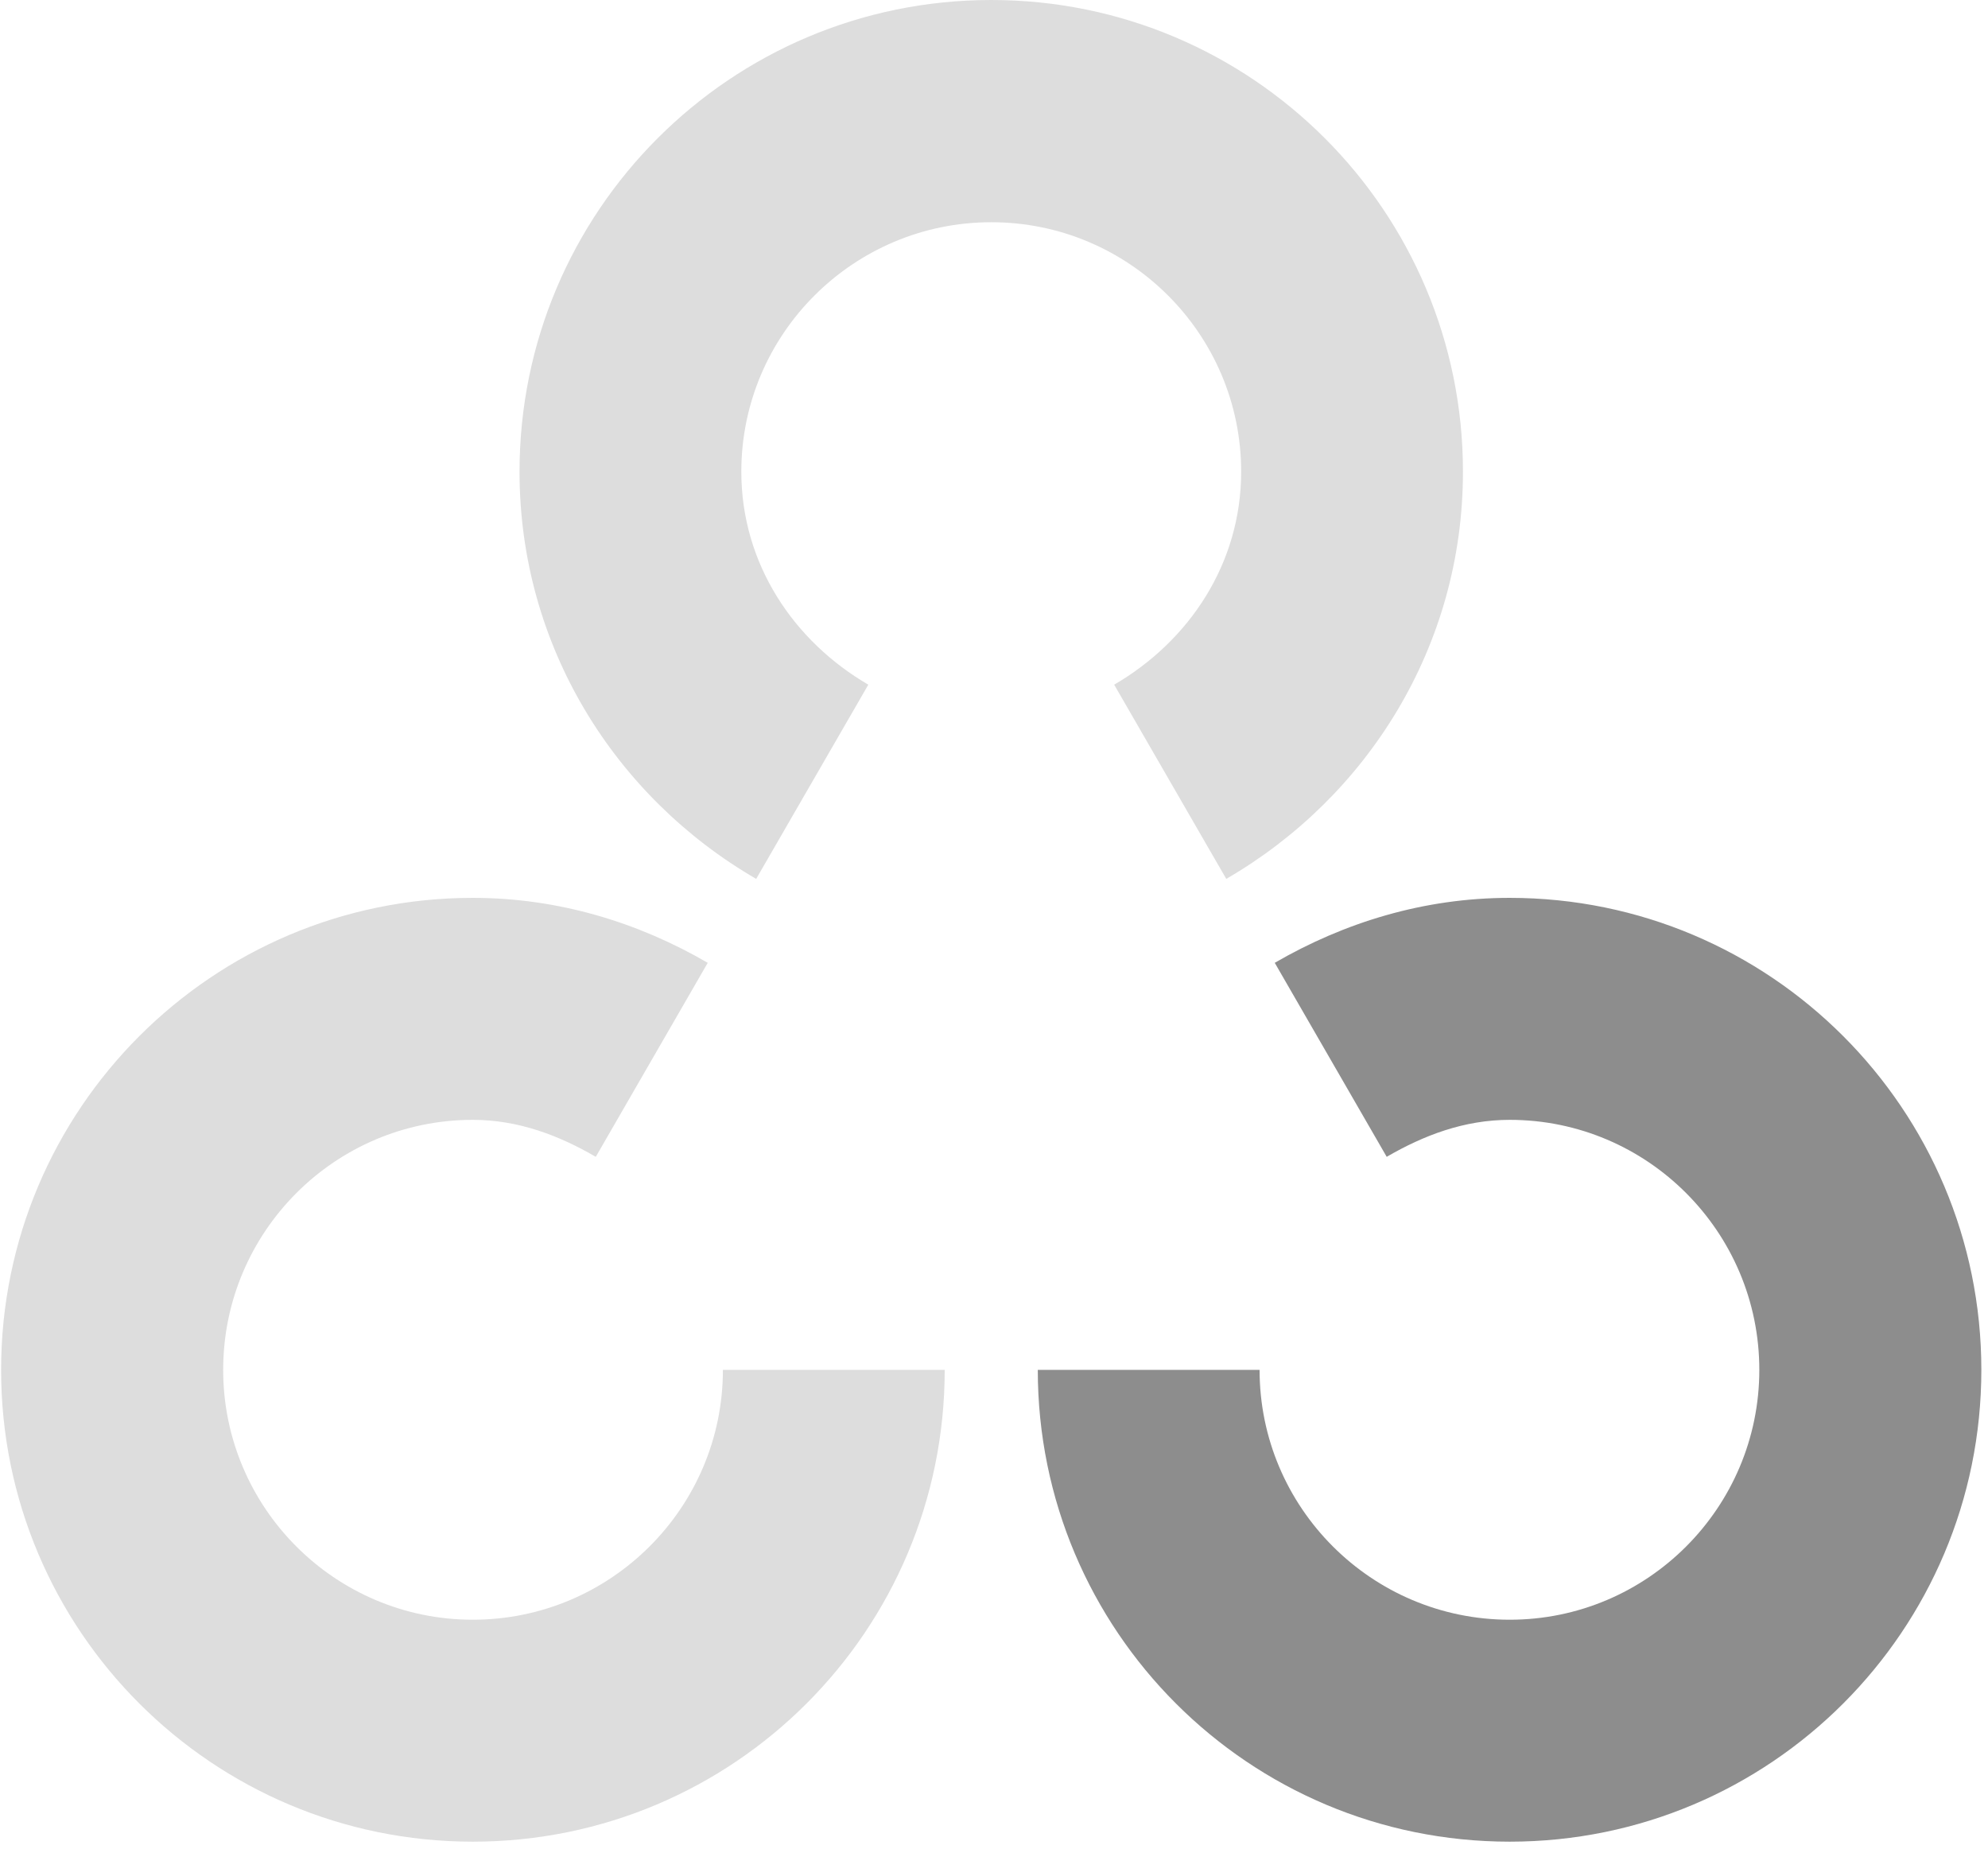
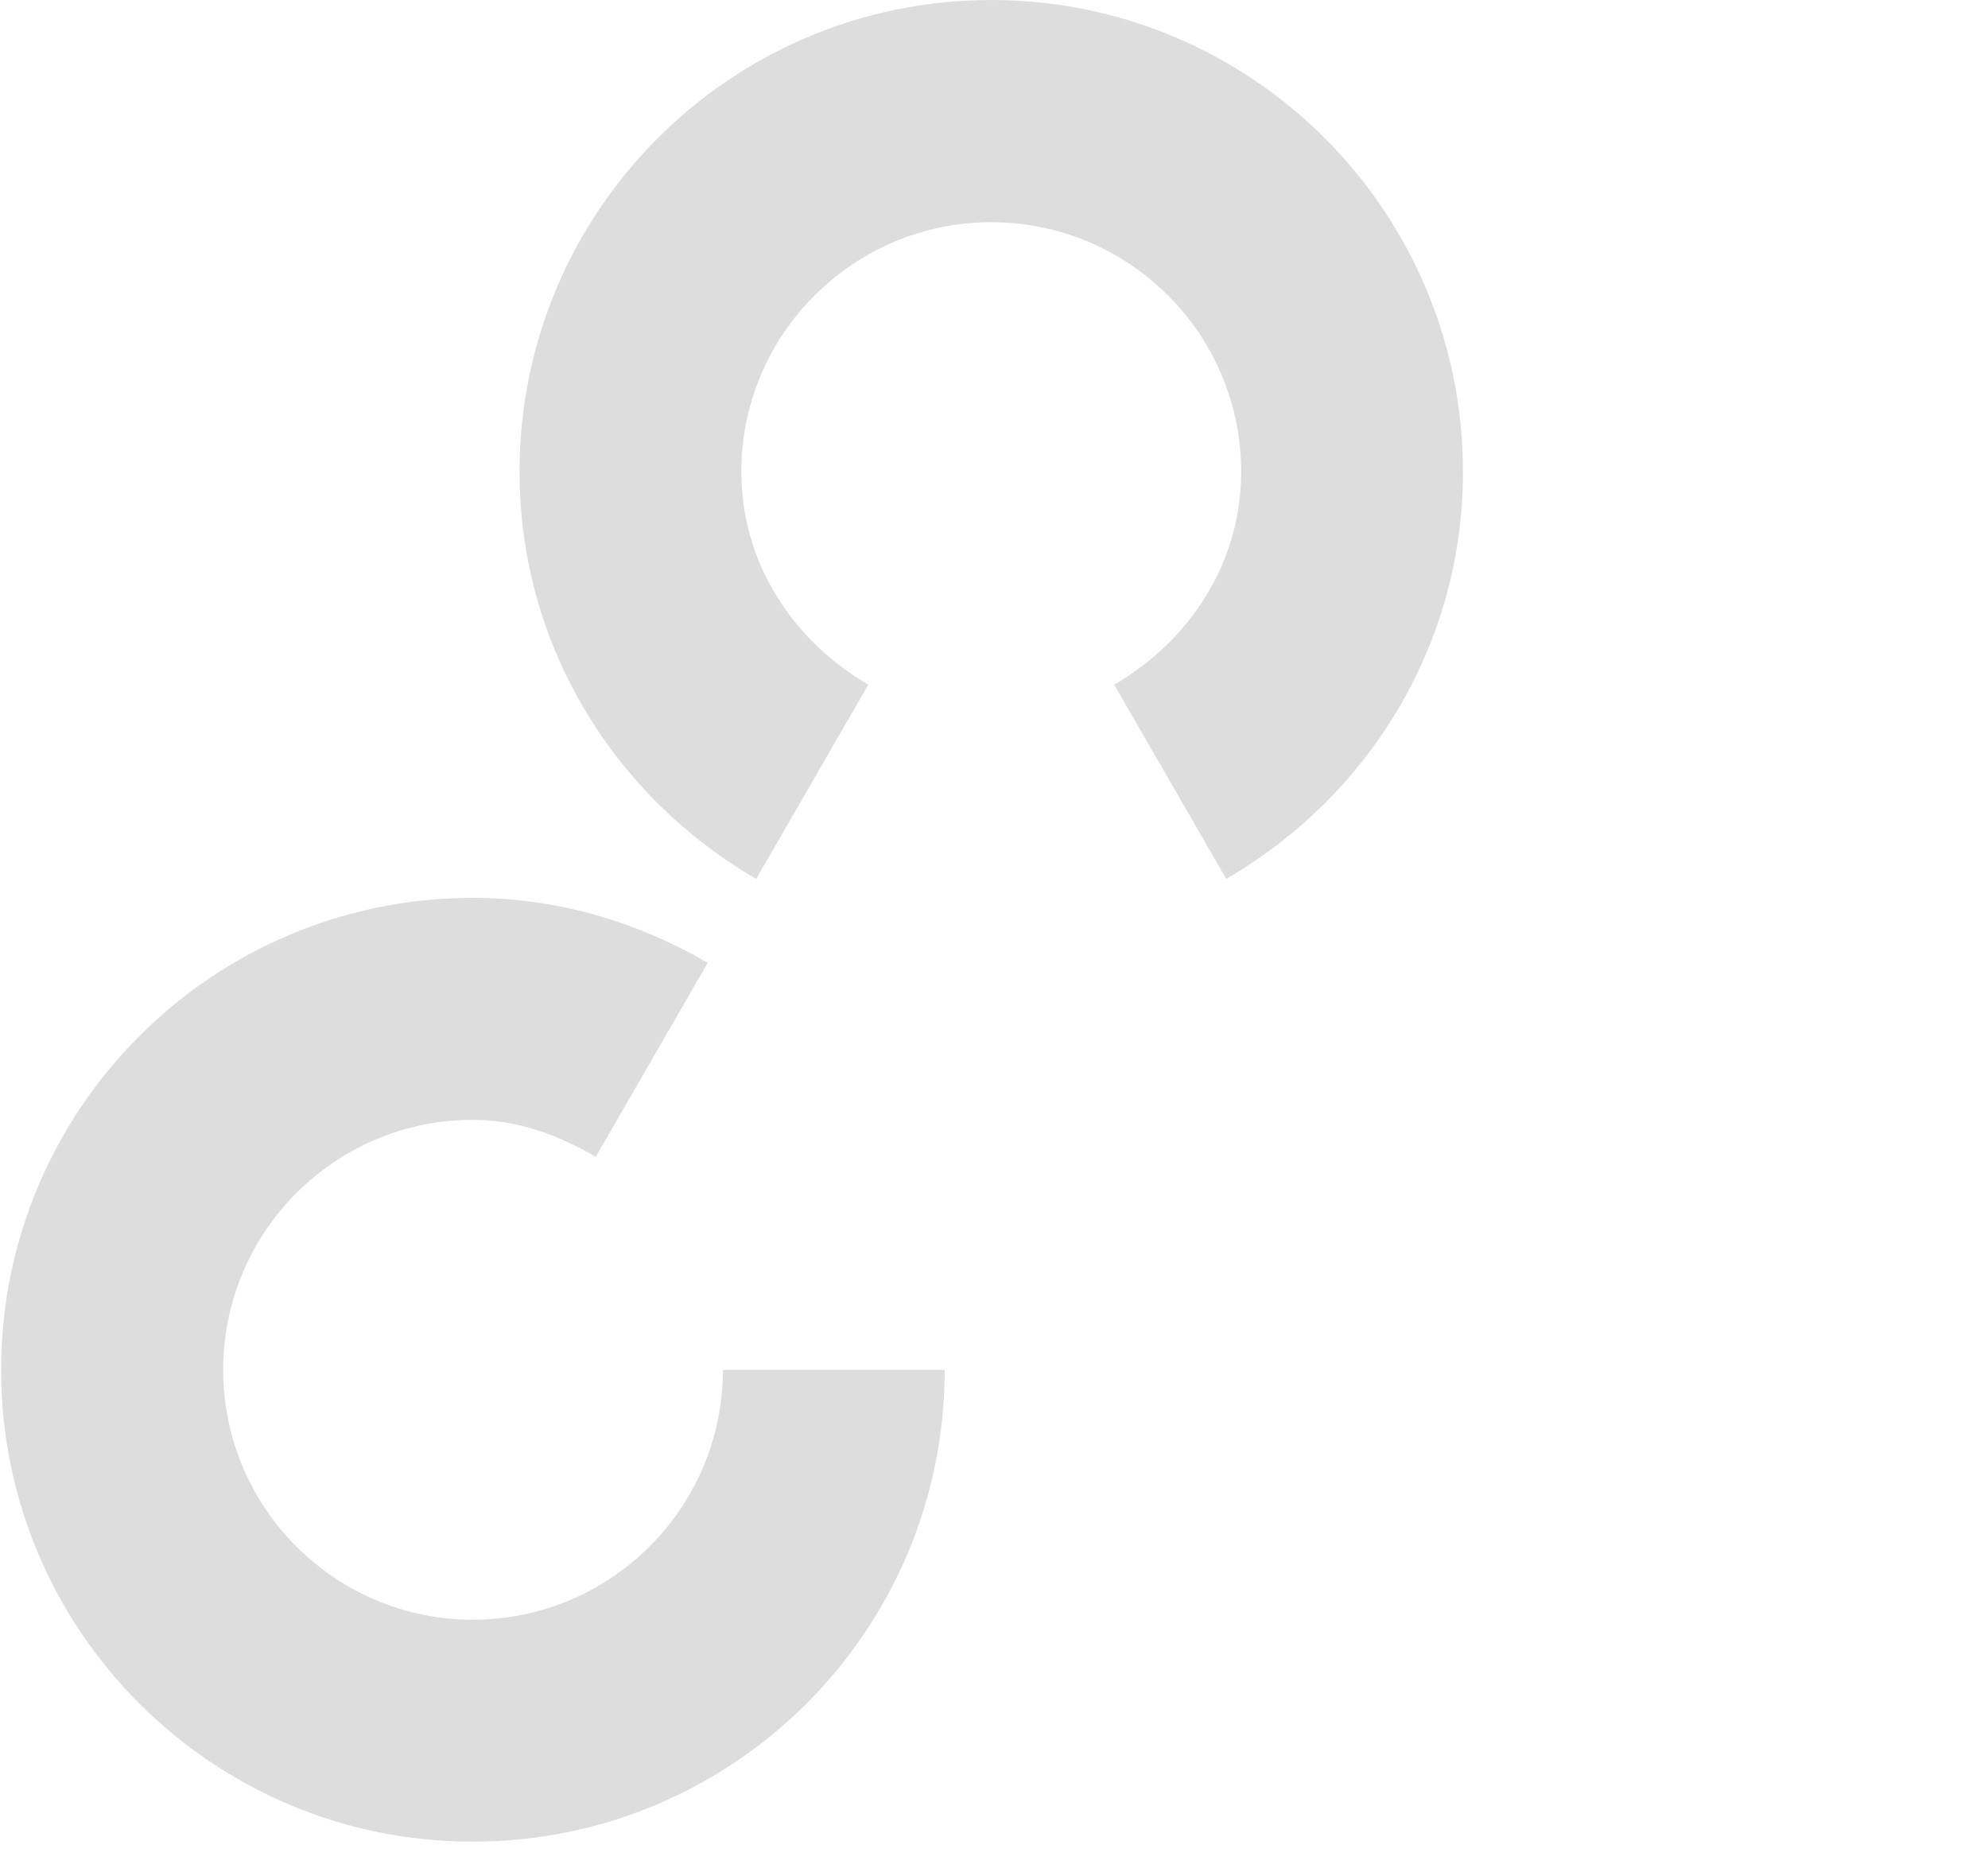
<svg xmlns="http://www.w3.org/2000/svg" width="300px" height="279px" viewBox="0 0 58 54">
  <g fill="none" fill-rule="evenodd">
    <path fill="#DDD" d="M36.219 13.776C36.219 16.47 34.688 18.73 32.51 19.996L35.784 25.668C39.899 23.283 42.697 18.879 42.697 13.776 42.697 6.176 36.534-4.79616347e-14 28.921-4.79616347e-14 21.305-4.79616347e-14 15.142 6.176 15.142 13.776 15.142 18.879 17.94 23.283 22.054 25.668L25.329 19.996C23.155 18.73 21.62 16.47 21.62 13.776 21.62 9.756 24.898 6.49 28.921 6.49 32.945 6.49 36.219 9.756 36.219 13.776M13.776 47.304C9.752 47.304 6.486 44.03 6.486 40.007 6.486 35.979 9.752 32.705 13.776 32.705 15.109 32.705 16.292 33.16 17.369 33.785L20.639 28.119C18.615 26.943 16.288 26.222 13.776 26.222 6.172 26.222-2.66453526e-14 32.395-2.66453526e-14 40.007-2.66453526e-14 47.619 6.172 53.786 13.776 53.786 21.396 53.786 27.56 47.619 27.56 40.007L21.082 40.007C21.082 44.03 17.807 47.304 13.776 47.304" />
-     <path fill="#8D8D8D" d="M44.063,26.222 C41.551,26.222 39.228,26.943 37.2,28.119 L40.47,33.785 C41.546,33.16 42.73,32.705 44.063,32.705 C48.087,32.705 51.353,35.979 51.353,40.007 C51.353,44.03 48.087,47.304 44.063,47.304 C40.031,47.304 36.757,44.03 36.757,40.007 L30.279,40.007 C30.279,47.619 36.443,53.786 44.063,53.786 C51.671,53.786 57.838,47.619 57.838,40.007 C57.838,32.395 51.671,26.222 44.063,26.222" />
  </g>
</svg>